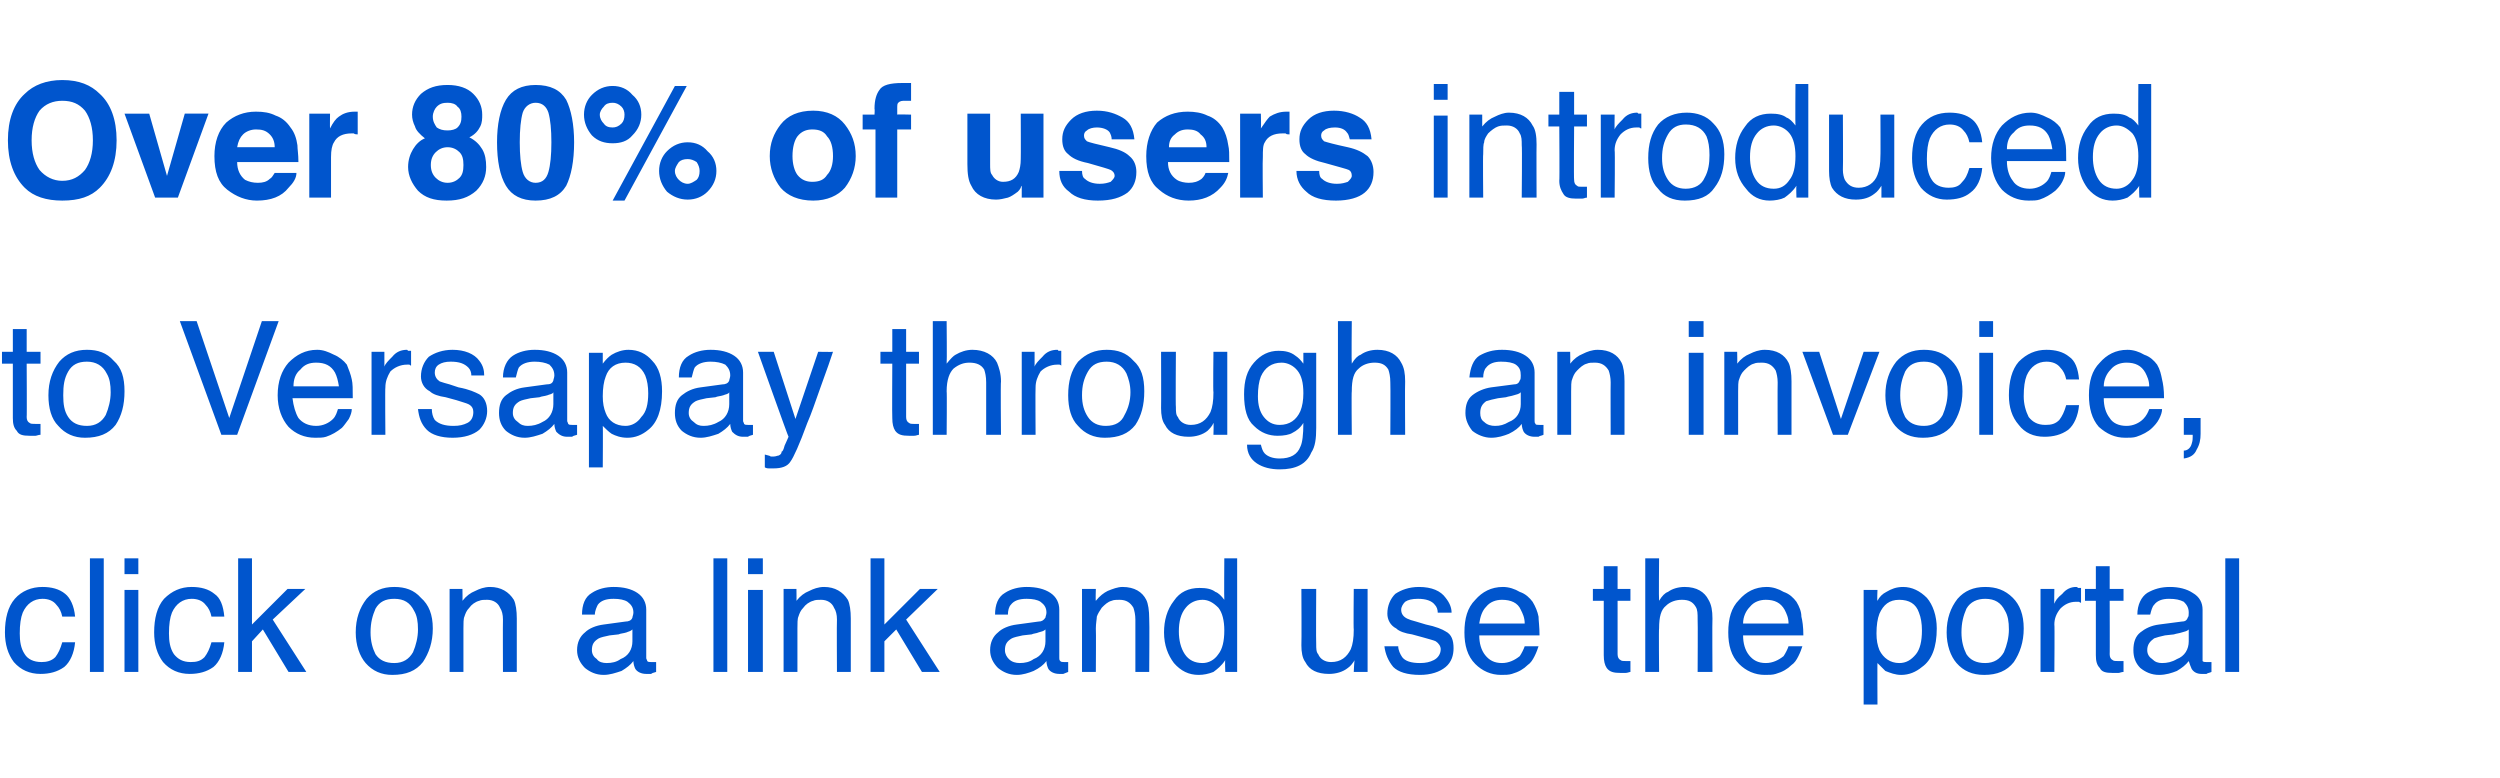
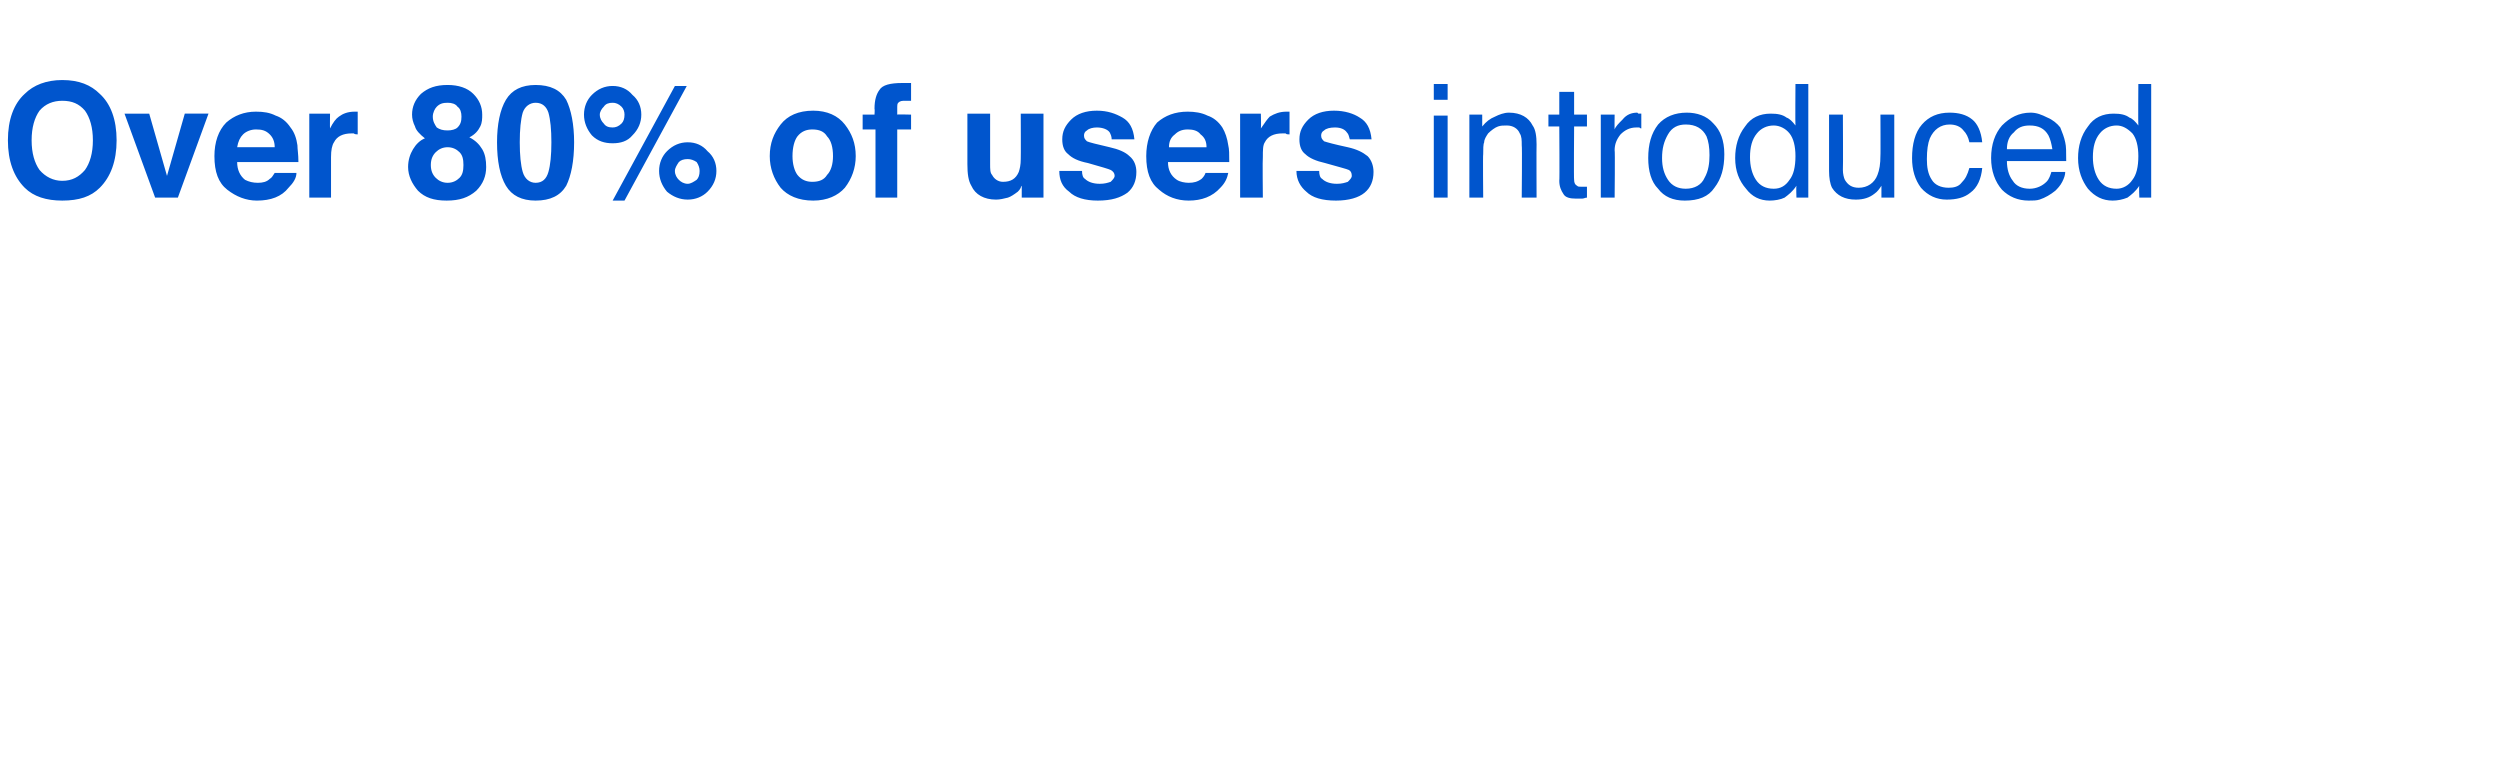
<svg xmlns="http://www.w3.org/2000/svg" version="1.1" width="253px" height="78.7px" viewBox="0 -8 253 78.7" style="top:-8px">
  <desc>text-2</desc>
  <defs />
  <g id="Polygon68323">
-     <path d="m4.3 51.4c.9 0 1.7.2 2.3.7c.5.4.9 1.2 1 2.3H6.3c-.1-.5-.3-.9-.6-1.2c-.3-.4-.8-.6-1.4-.6c-.9 0-1.6.5-2 1.4c-.2.5-.3 1.2-.3 2.1c0 .8.1 1.5.5 2.1c.3.5.9.8 1.7.8c.5 0 1-.1 1.4-.5c.3-.4.5-.8.7-1.5h1.3c-.1 1.1-.5 2-1.1 2.5c-.7.5-1.5.7-2.4.7c-1.1 0-2-.4-2.7-1.2c-.6-.8-.9-1.8-.9-3c0-1.4.3-2.6 1-3.4c.7-.8 1.7-1.2 2.8-1.2zm4.8-2.9h1.4V60H9.1V48.5zm3.5 3.2h1.4v8.3h-1.4v-8.3zm0-3.2h1.4v1.6h-1.4v-1.6zm6.8 2.9c.9 0 1.7.2 2.3.7c.6.4.9 1.2 1 2.3h-1.3c-.1-.5-.3-.9-.6-1.2c-.3-.4-.8-.6-1.4-.6c-.9 0-1.6.5-2 1.4c-.2.5-.3 1.2-.3 2.1c0 .8.1 1.5.5 2.1c.4.5.9.8 1.7.8c.6 0 1-.1 1.4-.5c.3-.4.5-.8.7-1.5h1.3c-.1 1.1-.5 2-1.1 2.5c-.7.5-1.5.7-2.4.7c-1.1 0-2-.4-2.7-1.2c-.6-.8-.9-1.8-.9-3c0-1.4.3-2.6 1-3.4c.8-.8 1.7-1.2 2.8-1.2zm4.7-2.9h1.4v6.7l3.6-3.6h1.8l-3.3 3.1L31 60h-1.8l-2.6-4.3l-1.1 1.2v3.1h-1.4V48.5zm15.8 10.6c.9 0 1.5-.4 1.9-1.1c.3-.7.5-1.5.5-2.3c0-.8-.1-1.4-.4-1.9c-.4-.8-1-1.2-2-1.2c-.9 0-1.5.3-1.9 1c-.3.7-.5 1.4-.5 2.4c0 .9.2 1.6.5 2.2c.4.6 1 .9 1.9.9zm0-7.7c1.1 0 2 .3 2.7 1.1c.8.7 1.2 1.7 1.2 3.1c0 1.4-.4 2.5-1 3.4c-.7.9-1.7 1.3-3.1 1.3c-1.1 0-2-.4-2.7-1.2c-.6-.7-1-1.8-1-3.1c0-1.4.4-2.5 1.1-3.4c.7-.8 1.6-1.2 2.8-1.2zm5.6.2h1.3s.02 1.22 0 1.2c.4-.5.8-.8 1.3-1c.4-.2.9-.4 1.5-.4c1.1 0 1.9.5 2.4 1.3c.2.4.3 1.1.3 1.9v5.4h-1.4s-.02-5.27 0-5.3c0-.5-.1-.9-.3-1.2c-.2-.5-.7-.8-1.3-.8c-.3 0-.6 0-.8.1c-.4.1-.8.4-1 .7c-.3.3-.4.6-.5.9c-.1.2-.1.7-.1 1.2c-.01.02 0 4.4 0 4.4h-1.4v-8.4zm14.4 6.2c0 .4.2.7.5.9c.2.3.6.4 1 .4c.5 0 1-.1 1.4-.4c.8-.3 1.2-1 1.2-1.8v-1.2c-.2.2-.4.2-.6.3c-.3.1-.6.1-.8.2l-.9.1c-.5.1-.9.2-1.1.3c-.5.3-.7.6-.7 1.2zm3.4-2.9c.3 0 .6-.1.7-.4c0-.1.1-.3.1-.5c0-.5-.2-.8-.6-1.1c-.3-.2-.8-.3-1.4-.3c-.8 0-1.3.2-1.6.6c-.1.2-.3.6-.3 1h-1.3c0-1 .3-1.8 1-2.2c.6-.4 1.4-.6 2.2-.6c1 0 1.8.2 2.4.6c.6.4.9 1 .9 1.7v4.9c0 .1.1.2.1.3c.1.1.2.1.4.1h.5v1c-.3.1-.4.1-.5.2h-.5c-.5 0-.9-.2-1.1-.5c-.1-.2-.2-.5-.2-.8c-.3.4-.7.7-1.2 1c-.6.2-1.2.4-1.8.4c-.8 0-1.4-.3-1.9-.7c-.5-.5-.8-1.1-.8-1.8c0-.8.3-1.4.8-1.8c.4-.4 1.1-.7 1.9-.8l2.2-.3zm8.9-6.4h1.4V60h-1.4V48.5zm3.5 3.2h1.5v8.3h-1.5v-8.3zm0-3.2h1.5v1.6h-1.5v-1.6zm3.6 3.1h1.3s.02 1.22 0 1.2c.4-.5.8-.8 1.3-1c.4-.2.9-.4 1.5-.4c1.1 0 1.9.5 2.4 1.3c.2.4.3 1.1.3 1.9v5.4h-1.4s-.03-5.27 0-5.3c0-.5-.1-.9-.3-1.2c-.2-.5-.7-.8-1.3-.8c-.3 0-.6 0-.8.1c-.4.1-.8.4-1 .7c-.3.3-.4.6-.5.9c-.1.2-.1.7-.1 1.2c-.01.02 0 4.4 0 4.4h-1.4v-8.4zm8.8-3.1h1.4v6.7l3.6-3.6h1.8l-3.2 3.1l3.4 5.3h-1.8l-2.6-4.3l-1.2 1.2v3.1h-1.4V48.5zm13.6 9.3c0 .4.2.7.4.9c.3.3.7.4 1.1.4c.5 0 1-.1 1.4-.4c.8-.3 1.2-1 1.2-1.8v-1.2c-.2.2-.4.2-.7.3c-.2.1-.5.1-.7.2l-.9.1c-.5.1-.9.2-1.1.3c-.5.3-.7.6-.7 1.2zm3.4-2.9c.3 0 .5-.1.7-.4c0-.1.1-.3.1-.5c0-.5-.2-.8-.6-1.1c-.3-.2-.8-.3-1.4-.3c-.8 0-1.3.2-1.6.6c-.2.2-.3.6-.3 1h-1.3c0-1 .3-1.8 1-2.2c.6-.4 1.4-.6 2.2-.6c1 0 1.8.2 2.4.6c.6.4.9 1 .9 1.7v4.9c0 .1 0 .2.1.3c.1.1.2.1.4.1h.4v1c-.2.1-.3.1-.5.2h-.4c-.5 0-.9-.2-1.1-.5c-.1-.2-.2-.5-.2-.8c-.3.4-.7.7-1.3 1c-.5.2-1.1.4-1.7.4c-.8 0-1.4-.3-1.9-.7c-.5-.5-.8-1.1-.8-1.8c0-.8.3-1.4.8-1.8c.4-.4 1.1-.7 1.9-.8l2.2-.3zm4.4-3.3h1.4s-.04 1.22 0 1.2c.4-.5.8-.8 1.2-1c.5-.2 1-.4 1.5-.4c1.2 0 2 .5 2.4 1.3c.2.4.3 1.1.3 1.9c.04.03 0 5.4 0 5.4h-1.4v-5.3c0-.5-.1-.9-.2-1.2c-.3-.5-.7-.8-1.4-.8c-.3 0-.6 0-.8.1c-.4.1-.7.4-1 .7c-.2.3-.4.6-.5.9c0 .2-.1.7-.1 1.2c.03.02 0 4.4 0 4.4h-1.4v-8.4zm9.8 4.3c0 .9.2 1.7.6 2.3c.4.6 1 .9 1.8.9c.6 0 1.2-.3 1.6-.9c.4-.5.6-1.3.6-2.4c0-1-.2-1.8-.6-2.3c-.5-.5-1-.8-1.6-.8c-.7 0-1.3.3-1.7.8c-.5.6-.7 1.4-.7 2.4zm2.1-4.4c.7 0 1.2.1 1.6.4c.3.1.6.4.9.8c-.03.01 0-4.2 0-4.2h1.3V60H124s-.05-1.16 0-1.2c-.4.6-.8.9-1.2 1.2c-.5.2-1 .3-1.5.3c-1 0-1.8-.4-2.5-1.2c-.6-.8-1-1.8-1-3.1c0-1.2.3-2.3 1-3.2c.6-.9 1.5-1.3 2.6-1.3zm11.8.1s-.03 5.59 0 5.6c0 .4 0 .8.2 1c.2.5.7.8 1.3.8c1 0 1.6-.5 2-1.3c.2-.5.3-1.1.3-2c-.04.04 0-4.1 0-4.1h1.4v8.4H137s.05-1.23.1-1.2c-.2.3-.4.6-.7.8c-.5.4-1.2.6-1.9.6c-1.2 0-2-.4-2.4-1.2c-.3-.4-.4-1-.4-1.7c.03.02 0-5.7 0-5.7h1.5zm8.3 5.8c0 .4.2.8.4 1.1c.3.4.9.6 1.8.6c.6 0 1-.1 1.4-.3c.4-.2.7-.6.7-1.1c0-.3-.2-.6-.5-.8c-.2-.1-.6-.2-1.3-.4l-1.1-.3c-.7-.1-1.3-.3-1.6-.6c-.6-.3-.9-.9-.9-1.5c0-.8.3-1.5.8-2c.6-.4 1.4-.7 2.4-.7c1.3 0 2.2.4 2.7 1.1c.4.5.6 1 .6 1.5h-1.4c0-.3-.1-.6-.3-.8c-.3-.4-.9-.6-1.7-.6c-.6 0-1 .1-1.3.3c-.2.2-.4.5-.4.8c0 .4.2.7.6.9c.2.1.5.2.9.3l1 .3c1 .2 1.7.5 2 .7c.6.3.8.9.8 1.7c0 .7-.2 1.4-.8 1.9c-.6.5-1.5.8-2.6.8c-1.3 0-2.2-.3-2.7-.8c-.5-.6-.8-1.3-.9-2.1h1.4zm10.6-6c.6 0 1.2.2 1.7.5c.6.2 1 .6 1.3 1c.3.5.5 1 .6 1.5c0 .4.1 1 .1 1.9h-6.1c0 .8.2 1.5.6 2c.4.5.9.8 1.7.8c.7 0 1.3-.3 1.8-.7c.2-.3.4-.7.5-1h1.4c-.1.3-.2.6-.4 1c-.2.4-.4.7-.7.9c-.4.4-.9.7-1.6.9c-.3.1-.7.1-1.1.1c-1 0-1.9-.4-2.6-1.1c-.8-.8-1.1-1.9-1.1-3.2c0-1.4.3-2.5 1.1-3.3c.7-.8 1.6-1.3 2.8-1.3zm2.2 3.7c0-.6-.2-1-.4-1.4c-.3-.7-1-1-1.9-1c-.6 0-1.2.2-1.6.7c-.4.4-.6 1-.7 1.7h4.6zm8-5.8h1.4v2.3h1.3v1.2h-1.3v5.4c0 .3.1.5.3.6c.1.1.3.1.6.1h.4v1.1c-.1 0-.3.1-.5.1h-.5c-.7 0-1.1-.1-1.4-.5c-.2-.3-.3-.7-.3-1.3v-5.5h-1.1v-1.2h1.1v-2.3zm4.2-.8h1.4s-.04 4.27 0 4.3c.3-.5.6-.8.9-.9c.4-.3 1-.5 1.7-.5c1.2 0 2 .5 2.4 1.3c.3.5.4 1.1.4 1.9c-.03.03 0 5.4 0 5.4h-1.5s.03-5.27 0-5.3c0-.6 0-1-.2-1.3c-.3-.5-.7-.7-1.4-.7c-.6 0-1.2.2-1.6.6c-.5.4-.7 1.1-.7 2.3c-.04-.04 0 4.4 0 4.4h-1.4V48.5zm12.3 2.9c.6 0 1.2.2 1.7.5c.6.2 1 .6 1.3 1c.3.5.5 1 .5 1.5c.1.4.2 1 .2 1.9h-6.1c0 .8.2 1.5.6 2c.4.5.9.8 1.7.8c.7 0 1.3-.3 1.8-.7c.2-.3.4-.7.5-1h1.4c-.1.3-.2.6-.4 1c-.2.4-.4.7-.7.9c-.4.4-.9.7-1.6.9c-.3.1-.7.1-1.1.1c-1 0-1.9-.4-2.6-1.1c-.8-.8-1.1-1.9-1.1-3.2c0-1.4.3-2.5 1.1-3.3c.7-.8 1.6-1.3 2.8-1.3zm2.2 3.7c0-.6-.2-1-.4-1.4c-.4-.7-1-1-1.9-1c-.6 0-1.2.2-1.6.7c-.4.4-.7 1-.7 1.7h4.6zm11.2 4c.7 0 1.2-.3 1.7-.9c.4-.5.6-1.3.6-2.4c0-.7-.1-1.3-.3-1.8c-.3-.9-1-1.3-2-1.3c-1 0-1.6.5-2 1.4c-.2.5-.3 1.2-.3 2c0 .7.1 1.2.3 1.7c.4.8 1.1 1.3 2 1.3zm-3.6-7.4h1.4s-.05 1.08 0 1.1c.2-.4.5-.7.9-.9c.5-.3 1-.5 1.7-.5c.9 0 1.7.4 2.4 1.1c.6.7 1 1.8 1 3.1c0 1.9-.5 3.2-1.5 3.9c-.6.5-1.3.8-2.1.8c-.6 0-1.1-.2-1.6-.4l-.8-.8c-.02-.04 0 4.2 0 4.2h-1.4V51.7zm12.3 7.4c.9 0 1.5-.4 1.9-1.1c.3-.7.5-1.5.5-2.3c0-.8-.1-1.4-.4-1.9c-.4-.8-1-1.2-2-1.2c-.8 0-1.5.3-1.9 1c-.3.7-.5 1.4-.5 2.4c0 .9.2 1.6.5 2.2c.4.6 1 .9 1.9.9zm0-7.7c1.1 0 2 .3 2.8 1.1c.7.7 1.1 1.7 1.1 3.1c0 1.4-.4 2.5-1 3.4c-.7.9-1.7 1.3-3 1.3c-1.2 0-2.1-.4-2.8-1.2c-.6-.7-1-1.8-1-3.1c0-1.4.4-2.5 1.1-3.4c.7-.8 1.6-1.2 2.8-1.2zm5.6.2h1.4s-.03 1.48 0 1.5c.1-.3.3-.6.8-1c.4-.5.9-.7 1.4-.7c.1 0 .1 0 .2.1h.3v1.5c-.1 0-.2-.1-.2-.1h-.3c-.7 0-1.2.3-1.6.7c-.4.5-.6 1-.6 1.6c.04-.01 0 4.8 0 4.8h-1.4v-8.4zm5.6-2.3h1.4v2.3h1.4v1.2h-1.4s.02 5.44 0 5.4c0 .3.1.5.3.6c.1.1.3.1.6.1h.5v1.1c-.2 0-.4.1-.5.1h-.6c-.7 0-1.1-.1-1.3-.5c-.3-.3-.4-.7-.4-1.3v-5.5H211v-1.2h1.1v-2.3zm5.2 8.5c0 .4.2.7.5.9c.3.3.6.4 1 .4c.5 0 1-.1 1.5-.4c.8-.3 1.2-1 1.2-1.8v-1.2c-.2.2-.4.2-.7.3c-.3.1-.5.1-.8.2l-.9.1c-.5.1-.8.2-1.1.3c-.4.3-.7.6-.7 1.2zm3.5-2.9c.3 0 .5-.1.6-.4c.1-.1.1-.3.1-.5c0-.5-.2-.8-.5-1.1c-.4-.2-.8-.3-1.5-.3c-.7 0-1.2.2-1.5.6c-.2.2-.3.6-.4 1h-1.3c0-1 .4-1.8 1-2.2c.7-.4 1.4-.6 2.3-.6c.9 0 1.7.2 2.3.6c.7.4 1 1 1 1.7v5.2c.1.1.2.1.4.1h.5v1c-.2.1-.4.1-.5.2h-.5c-.5 0-.8-.2-1-.5c-.1-.2-.2-.5-.3-.8c-.3.4-.7.7-1.2 1c-.5.2-1.1.4-1.8.4c-.8 0-1.4-.3-1.9-.7c-.5-.5-.7-1.1-.7-1.8c0-.8.2-1.4.7-1.8c.5-.4 1.1-.7 1.9-.8l2.3-.3zm4.4-6.4h1.4V60h-1.4V48.5z" stroke="none" fill="#0055cd" />
-   </g>
+     </g>
  <g id="Polygon68322">
-     <path d="m1.3 25.3h1.4v2.3h1.4v1.2H2.7s.03 5.44 0 5.4c0 .3.1.5.3.6c.1.1.3.1.6.1h.5v1.1c-.2 0-.4.1-.5.1h-.6c-.7 0-1.1-.1-1.3-.5c-.3-.3-.4-.7-.4-1.3v-5.5H.2v-1.2h1.1v-2.3zm7.5 9.8c.9 0 1.5-.4 1.9-1.1c.3-.7.5-1.5.5-2.3c0-.8-.1-1.4-.4-1.9c-.4-.8-1.1-1.2-2-1.2c-.9 0-1.5.3-1.9 1c-.4.7-.5 1.4-.5 2.4c0 .9.1 1.6.5 2.2c.4.6 1 .9 1.9.9zm0-7.7c1.1 0 2 .3 2.7 1.1c.8.7 1.1 1.7 1.1 3.1c0 1.4-.3 2.5-.9 3.4c-.7.9-1.7 1.3-3.1 1.3c-1.1 0-2-.4-2.7-1.2c-.7-.7-1-1.8-1-3.1c0-1.4.4-2.5 1.1-3.4c.7-.8 1.6-1.2 2.8-1.2zm11.1-2.9l3.3 9.8l3.3-9.8h1.7L24 36h-1.6l-4.2-11.5h1.7zm12.2 2.9c.6 0 1.1.2 1.7.5c.5.2 1 .6 1.3 1c.2.5.4 1 .5 1.5c.1.4.1 1 .1 1.9h-6.1c.1.8.3 1.5.6 2c.4.5 1 .8 1.8.8c.7 0 1.3-.3 1.7-.7c.3-.3.4-.7.5-1h1.4c0 .3-.1.6-.3 1c-.3.4-.5.7-.7.9c-.5.4-1 .7-1.6.9c-.3.1-.7.1-1.1.1c-1.1 0-2-.4-2.7-1.1c-.7-.8-1.1-1.9-1.1-3.2c0-1.4.4-2.5 1.1-3.3c.8-.8 1.7-1.3 2.9-1.3zm2.2 3.7c-.1-.6-.2-1-.4-1.4c-.4-.7-1-1-1.9-1c-.7 0-1.2.2-1.6.7c-.5.4-.7 1-.7 1.7h4.6zm3.3-3.5h1.3v1.5c.1-.3.4-.6.8-1c.4-.5.9-.7 1.5-.7l.1.1h.3v1.5c-.1 0-.1-.1-.2-.1h-.2c-.7 0-1.3.3-1.7.7c-.3.5-.5 1-.5 1.6c-.04-.01 0 4.8 0 4.8h-1.4v-8.4zm6.1 5.8c0 .4.1.8.3 1.1c.4.4 1 .6 1.9.6c.6 0 1-.1 1.4-.3c.4-.2.6-.6.6-1.1c0-.3-.1-.6-.5-.8c-.2-.1-.6-.2-1.2-.4l-1.1-.3c-.7-.1-1.3-.3-1.6-.6c-.6-.3-.9-.9-.9-1.5c0-.8.3-1.5.8-2c.6-.4 1.4-.7 2.4-.7c1.2 0 2.2.4 2.7 1.1c.4.5.5 1 .5 1.5h-1.3c0-.3-.1-.6-.3-.8c-.4-.4-.9-.6-1.8-.6c-.5 0-.9.1-1.2.3c-.3.2-.4.5-.4.8c0 .4.2.7.5.9c.3.1.6.2 1 .3l.9.3c1.1.2 1.7.5 2.1.7c.5.3.8.9.8 1.7c0 .7-.3 1.4-.8 1.9c-.6.5-1.5.8-2.7.8c-1.2 0-2.1-.3-2.6-.8c-.6-.6-.8-1.3-.9-2.1h1.4zm8.2.4c0 .4.2.7.5.9c.3.3.6.4 1 .4c.5 0 1-.1 1.5-.4c.7-.3 1.1-1 1.1-1.8v-1.2c-.1.2-.4.2-.6.3c-.3.1-.6.1-.8.2l-.9.1c-.5.1-.9.2-1.1.3c-.5.3-.7.6-.7 1.2zm3.4-2.9c.4 0 .6-.1.7-.4c0-.1.1-.3.1-.5c0-.5-.2-.8-.5-1.1c-.4-.2-.9-.3-1.5-.3c-.7 0-1.3.2-1.6.6c-.1.2-.2.6-.3 1h-1.3c0-1 .4-1.8 1-2.2c.6-.4 1.4-.6 2.2-.6c1 0 1.8.2 2.4.6c.6.4.9 1 .9 1.7v4.9c0 .1.1.2.1.3c.1.1.2.1.4.1h.5v1c-.3.1-.4.1-.5.2h-.5c-.5 0-.8-.2-1.1-.5c-.1-.2-.2-.5-.2-.8c-.3.4-.7.7-1.2 1c-.6.2-1.2.4-1.8.4c-.8 0-1.4-.3-1.9-.7c-.5-.5-.7-1.1-.7-1.8c0-.8.2-1.4.7-1.8c.5-.4 1.1-.7 1.9-.8l2.2-.3zm8 4.2c.6 0 1.2-.3 1.6-.9c.5-.5.7-1.3.7-2.4c0-.7-.1-1.3-.3-1.8c-.4-.9-1.1-1.3-2-1.3c-1 0-1.7.5-2 1.4c-.2.5-.3 1.2-.3 2c0 .7.1 1.2.3 1.7c.3.8 1 1.3 2 1.3zm-3.7-7.4h1.4v1.1c.3-.4.6-.7.9-.9c.5-.3 1.1-.5 1.7-.5c1 0 1.8.4 2.4 1.1c.7.7 1 1.8 1 3.1c0 1.9-.5 3.2-1.4 3.9c-.6.5-1.3.8-2.1.8c-.7 0-1.2-.2-1.6-.4c-.3-.2-.6-.5-.9-.8c.03-.04 0 4.2 0 4.2h-1.4V27.7zm10.1 6.1c0 .4.2.7.5.9c.3.3.6.4 1 .4c.5 0 1-.1 1.5-.4c.7-.3 1.1-1 1.1-1.8v-1.2c-.1.2-.4.2-.6.3c-.3.1-.6.1-.8.2l-.9.1c-.5.1-.9.2-1.1.3c-.5.3-.7.6-.7 1.2zm3.4-2.9c.3 0 .6-.1.7-.4c0-.1.1-.3.1-.5c0-.5-.2-.8-.5-1.1c-.4-.2-.9-.3-1.5-.3c-.7 0-1.3.2-1.6.6c-.1.2-.2.6-.3 1h-1.3c0-1 .3-1.8 1-2.2c.6-.4 1.4-.6 2.2-.6c1 0 1.8.2 2.4.6c.6.4.9 1 .9 1.7v4.9c0 .1.1.2.1.3c.1.1.2.1.4.1h.5v1c-.3.1-.4.1-.5.2h-.5c-.5 0-.8-.2-1.1-.5c-.1-.2-.2-.5-.2-.8c-.3.4-.7.7-1.2 1c-.6.2-1.2.4-1.8.4c-.8 0-1.4-.3-1.9-.7c-.5-.5-.7-1.1-.7-1.8c0-.8.2-1.4.7-1.8c.5-.4 1.1-.7 1.9-.8l2.2-.3zm9.7-3.3s1.52.03 1.5 0c-.2.6-.6 1.8-1.3 3.7c-.5 1.4-.9 2.6-1.3 3.5c-.8 2.2-1.4 3.5-1.7 3.9c-.3.5-.9.7-1.7.7h-.5c-.1 0-.2 0-.4-.1V38c.3.1.5.1.6.2h.3c.2 0 .4-.1.5-.1c.2-.1.3-.2.3-.4c.1 0 .2-.2.3-.6c.2-.4.3-.7.4-.9c-.03.05-3.1-8.6-3.1-8.6h1.6l2.2 6.8l2.3-6.8zm7.5-2.3h1.4v2.3h1.3v1.2h-1.3v5.4c0 .3.1.5.3.6c.1.1.3.1.5.1h.5v1.1c-.1 0-.3.1-.5.1h-.5c-.7 0-1.1-.1-1.4-.5c-.2-.3-.3-.7-.3-1.3c-.03.02 0-5.5 0-5.5h-1.2v-1.2h1.2v-2.3zm4.1-.8h1.4s.04 4.27 0 4.3c.4-.5.7-.8.9-.9c.5-.3 1.1-.5 1.7-.5c1.2 0 2.1.5 2.5 1.3c.2.5.4 1.1.4 1.9c-.05.03 0 5.4 0 5.4h-1.5v-5.3c0-.6-.1-1-.2-1.3c-.3-.5-.8-.7-1.5-.7c-.6 0-1.1.2-1.6.6c-.4.4-.7 1.1-.7 2.3c.04-.04 0 4.4 0 4.4h-1.4V24.5zm9 3.1h1.3v1.5c.1-.3.4-.6.8-1c.4-.5.9-.7 1.5-.7c0 0 .1 0 .1.1h.3v1.5s-.1-.1-.2-.1h-.2c-.7 0-1.3.3-1.7.7c-.3.5-.5 1-.5 1.6c-.03-.01 0 4.8 0 4.8h-1.4v-8.4zm8.5 7.5c1 0 1.6-.4 1.9-1.1c.4-.7.6-1.5.6-2.3c0-.8-.2-1.4-.4-1.9c-.4-.8-1.1-1.2-2-1.2c-.9 0-1.5.3-1.9 1c-.4.7-.6 1.4-.6 2.4c0 .9.2 1.6.6 2.2c.4.6 1 .9 1.8.9zm.1-7.7c1.1 0 2 .3 2.7 1.1c.8.7 1.1 1.7 1.1 3.1c0 1.4-.3 2.5-.9 3.4c-.7.9-1.7 1.3-3.1 1.3c-1.1 0-2-.4-2.7-1.2c-.7-.7-1-1.8-1-3.1c0-1.4.3-2.5 1-3.4c.8-.8 1.7-1.2 2.9-1.2zm7 .2s-.04 5.59 0 5.6c0 .4 0 .8.2 1c.2.5.7.8 1.3.8c1 0 1.6-.5 2-1.3c.2-.5.3-1.1.3-2c-.05.04 0-4.1 0-4.1h1.4v8.4h-1.4s.04-1.23 0-1.2c-.1.3-.4.6-.6.8c-.5.4-1.2.6-1.9.6c-1.2 0-2-.4-2.4-1.2c-.3-.4-.4-1-.4-1.7c.02.02 0-5.7 0-5.7h1.5zm10.4-.1c.6 0 1.2.1 1.7.5c.3.2.5.4.8.8c.01-.03 0-1.1 0-1.1h1.3v7.6c0 1.1-.1 1.9-.5 2.5c-.5 1.2-1.6 1.7-3.2 1.7c-.9 0-1.7-.2-2.3-.6c-.6-.4-1-1-1-1.9h1.4c.1.4.2.7.4.9c.3.3.8.5 1.5.5c1.1 0 1.8-.4 2.1-1.2c.2-.4.3-1.2.3-2.4c-.3.5-.7.8-1.1 1c-.3.2-.9.3-1.5.3c-.9 0-1.7-.3-2.4-1c-.7-.6-1-1.7-1-3.2c0-1.4.3-2.4 1-3.2c.7-.8 1.5-1.2 2.5-1.2zm2.5 4.3c0-1.1-.2-1.8-.6-2.3c-.4-.5-1-.8-1.6-.8c-1 0-1.7.5-2.1 1.4c-.2.5-.3 1.2-.3 2c0 .9.2 1.6.6 2.1c.4.5.9.8 1.6.8c1 0 1.7-.5 2.1-1.4c.2-.5.3-1.1.3-1.8zm3.5-7.3h1.4s-.04 4.27 0 4.3c.3-.5.6-.8.9-.9c.4-.3 1-.5 1.7-.5c1.2 0 2 .5 2.4 1.3c.3.5.4 1.1.4 1.9c-.03.03 0 5.4 0 5.4h-1.5s.03-5.27 0-5.3c0-.6-.1-1-.2-1.3c-.3-.5-.7-.7-1.4-.7c-.6 0-1.2.2-1.6.6c-.5.4-.7 1.1-.7 2.3c-.04-.04 0 4.4 0 4.4h-1.4V24.5zm14.4 9.3c0 .4.1.7.4.9c.3.3.7.4 1.1.4c.5 0 .9-.1 1.4-.4c.8-.3 1.2-1 1.2-1.8v-1.2c-.2.2-.4.2-.7.3c-.3.1-.5.1-.8.2l-.8.1c-.5.1-.9.2-1.2.3c-.4.3-.6.6-.6 1.2zm3.4-2.9c.3 0 .5-.1.6-.4c.1-.1.1-.3.1-.5c0-.5-.1-.8-.5-1.1c-.3-.2-.8-.3-1.5-.3c-.7 0-1.2.2-1.5.6c-.2.2-.3.6-.3 1h-1.4c.1-1 .4-1.8 1-2.2c.7-.4 1.4-.6 2.3-.6c1 0 1.8.2 2.4.6c.6.4.9 1 .9 1.7v4.9c0 .1 0 .2.1.3c0 .1.2.1.4.1h.4v1c-.2.1-.4.1-.5.2h-.4c-.5 0-.9-.2-1.1-.5c-.1-.2-.2-.5-.2-.8c-.3.4-.7.7-1.3 1c-.5.2-1.1.4-1.8.4c-.7 0-1.4-.3-1.9-.7c-.4-.5-.7-1.1-.7-1.8c0-.8.2-1.4.7-1.8c.5-.4 1.2-.7 1.9-.8l2.3-.3zm4.4-3.3h1.3s.03 1.22 0 1.2c.4-.5.8-.8 1.3-1c.4-.2.9-.4 1.5-.4c1.2 0 2 .5 2.4 1.3c.2.4.3 1.1.3 1.9v5.4H163s-.02-5.27 0-5.3c0-.5-.1-.9-.2-1.2c-.3-.5-.7-.8-1.4-.8c-.3 0-.6 0-.8.1c-.4.1-.7.4-1 .7c-.3.3-.4.6-.5.9c-.1.2-.1.7-.1 1.2v4.4h-1.4v-8.4zm13.3.1h1.5v8.3h-1.5v-8.3zm0-3.2h1.5v1.6h-1.5v-1.6zm3.6 3.1h1.3s.03 1.22 0 1.2c.4-.5.8-.8 1.3-1c.4-.2.9-.4 1.5-.4c1.2 0 2 .5 2.4 1.3c.2.4.3 1.1.3 1.9v5.4h-1.4s-.02-5.27 0-5.3c0-.5-.1-.9-.2-1.2c-.3-.5-.7-.8-1.4-.8c-.3 0-.6 0-.8.1c-.4.1-.7.4-1 .7c-.3.3-.4.6-.5.9c-.1.2-.1.7-.1 1.2v4.4h-1.4v-8.4zm9.6 0l2.2 6.8l2.3-6.8h1.6L187 36h-1.5l-3.1-8.4h1.7zm10.6 7.5c.9 0 1.5-.4 1.9-1.1c.3-.7.5-1.5.5-2.3c0-.8-.1-1.4-.4-1.9c-.4-.8-1-1.2-2-1.2c-.9 0-1.5.3-1.9 1c-.3.7-.5 1.4-.5 2.4c0 .9.2 1.6.5 2.2c.4.6 1 .9 1.9.9zm0-7.7c1.1 0 2 .3 2.8 1.1c.7.7 1.1 1.7 1.1 3.1c0 1.4-.4 2.5-1 3.4c-.7.9-1.7 1.3-3 1.3c-1.2 0-2.1-.4-2.8-1.2c-.6-.7-1-1.8-1-3.1c0-1.4.4-2.5 1.1-3.4c.7-.8 1.6-1.2 2.8-1.2zm5.6.3h1.4v8.3h-1.4v-8.3zm0-3.2h1.4v1.6h-1.4v-1.6zm6.8 2.9c.9 0 1.7.2 2.3.7c.6.4.9 1.2 1 2.3h-1.3c-.1-.5-.3-.9-.6-1.2c-.3-.4-.8-.6-1.4-.6c-.9 0-1.6.5-2 1.4c-.2.5-.3 1.2-.3 2.1c0 .8.2 1.5.5 2.1c.4.5.9.8 1.7.8c.6 0 1-.1 1.4-.5c.3-.4.5-.8.7-1.5h1.3c-.1 1.1-.5 2-1.1 2.5c-.7.5-1.5.7-2.4.7c-1.1 0-2-.4-2.6-1.2c-.7-.8-1-1.8-1-3c0-1.4.3-2.6 1-3.4c.8-.8 1.7-1.2 2.8-1.2zm8.2 0c.6 0 1.2.2 1.7.5c.6.2 1 .6 1.3 1c.3.5.4 1 .5 1.5c.1.4.2 1 .2 1.9h-6.1c0 .8.2 1.5.6 2c.3.5.9.8 1.7.8c.7 0 1.3-.3 1.7-.7c.3-.3.5-.7.6-1h1.3c0 .3-.1.6-.3 1c-.2.4-.5.7-.7.9c-.4.4-1 .7-1.6.9c-.3.1-.7.1-1.1.1c-1.1 0-1.9-.4-2.7-1.1c-.7-.8-1-1.9-1-3.2c0-1.4.3-2.5 1.1-3.3c.7-.8 1.6-1.3 2.8-1.3zm2.2 3.7c0-.6-.2-1-.4-1.4c-.4-.7-1-1-1.9-1c-.6 0-1.2.2-1.6.7c-.4.4-.7 1-.7 1.7h4.6zm3.5 6.5c.4 0 .7-.3.8-.7c.1-.3.1-.5.1-.7v-.2h-.9v-1.7h1.7v1.6c0 .6-.1 1.1-.4 1.6c-.2.5-.6.8-1.3.9v-.8z" stroke="none" fill="#0055cd" />
-   </g>
+     </g>
  <g id="Polygon68321">
    <path d="m6.3 10.3c1 0 1.7-.4 2.3-1.1c.5-.7.8-1.7.8-3c0-1.3-.3-2.3-.8-3c-.6-.7-1.3-1-2.3-1c-.9 0-1.7.3-2.3 1c-.5.7-.8 1.7-.8 3c0 1.3.3 2.3.8 3c.6.7 1.4 1.1 2.3 1.1zm5.5-4.1c0 2.1-.6 3.7-1.7 4.8c-.9.9-2.1 1.3-3.8 1.3c-1.6 0-2.9-.4-3.8-1.3C1.4 9.9.8 8.3.8 6.2c0-2.1.6-3.7 1.7-4.7C3.4.6 4.7.1 6.3.1c1.7 0 2.9.5 3.8 1.4c1.1 1 1.7 2.6 1.7 4.7zm6.9-2.7h2.4L18 12h-2.3l-3.1-8.5h2.5l1.8 6.3l1.8-6.3zm7.2 1.6c-.5 0-1 .2-1.3.5c-.3.3-.5.7-.6 1.3h3.8c0-.6-.2-1-.5-1.3c-.4-.4-.8-.5-1.4-.5zm0-1.8c.8 0 1.4.1 2 .4c.6.2 1.1.6 1.5 1.2c.4.5.6 1.1.7 1.8c0 .4.1.9.1 1.7H24c0 .8.3 1.4.8 1.8c.4.2.8.3 1.3.3c.5 0 .9-.1 1.2-.4c.2-.1.3-.3.5-.6h2.2c0 .5-.3 1-.8 1.5c-.7.9-1.8 1.3-3.2 1.3c-1.1 0-2.1-.4-3-1.1c-.9-.7-1.3-1.8-1.3-3.4c0-1.4.4-2.6 1.2-3.4c.8-.7 1.8-1.1 3-1.1zm10 0h.3v2.3c-.1 0-.3 0-.4-.1h-.2c-.9 0-1.5.3-1.8.9c-.2.3-.3.8-.3 1.5v4.1h-2.2V3.5h2.1s-.02 1.47 0 1.5c.3-.6.6-1 .9-1.2c.4-.3.9-.5 1.6-.5zm7.7 5.4c0 .6.2 1 .5 1.3c.3.3.7.5 1.2.5c.5 0 .9-.2 1.2-.5c.3-.3.4-.7.4-1.3c0-.6-.1-1-.4-1.3c-.3-.3-.7-.5-1.2-.5c-.5 0-.9.2-1.2.5c-.3.3-.5.7-.5 1.3zm-2.3.2c0-.7.2-1.3.5-1.8c.3-.5.7-.9 1.2-1.1c-.5-.4-.9-.8-1-1.2c-.2-.4-.3-.8-.3-1.2c0-.8.3-1.5.9-2.1c.7-.6 1.5-.9 2.7-.9c1.1 0 2 .3 2.6.9c.6.6.9 1.3.9 2.1c0 .4 0 .8-.2 1.2c-.2.4-.5.8-1.1 1.1c.6.3 1 .7 1.3 1.2c.3.5.4 1.1.4 1.8c0 .9-.3 1.7-1 2.4c-.8.7-1.7 1-3 1c-1.3 0-2.2-.3-2.9-1c-.6-.7-1-1.5-1-2.4zm2.5-5.1c0 .5.2.8.4 1.1c.3.2.6.3 1.1.3c.4 0 .8-.1 1-.3c.3-.3.4-.6.4-1.1c0-.4-.1-.8-.4-1c-.2-.3-.6-.4-1-.4c-.5 0-.8.1-1.1.4c-.2.2-.4.6-.4 1zm8.8 2.6c0 1.3.1 2.3.3 3c.2.7.7 1.1 1.3 1.1c.7 0 1.1-.4 1.3-1.1c.2-.7.3-1.7.3-3c0-1.3-.1-2.3-.3-3c-.2-.6-.6-1-1.3-1c-.6 0-1.1.4-1.3 1c-.2.7-.3 1.7-.3 3zM54.2.6c1.5 0 2.5.5 3.1 1.5c.5 1 .8 2.5.8 4.3c0 1.9-.3 3.4-.8 4.4c-.6 1-1.6 1.5-3.1 1.5c-1.4 0-2.4-.5-3-1.5c-.6-1-.9-2.5-.9-4.4c0-1.8.3-3.3.9-4.3c.6-1 1.6-1.5 3-1.5zM62 4.9c.3 0 .6-.1.9-.4c.2-.2.3-.5.3-.9c0-.3-.1-.6-.3-.8c-.3-.3-.6-.4-.9-.4c-.4 0-.7.1-.9.4c-.2.2-.4.5-.4.8c0 .4.2.7.4.9c.2.3.5.4.9.4zm2.9-1.3c0 .8-.3 1.5-.9 2.1c-.5.6-1.2.8-2 .8c-.8 0-1.5-.2-2.1-.8c-.5-.6-.8-1.3-.8-2.1c0-.8.3-1.5.8-2c.6-.6 1.3-.9 2.1-.9c.8 0 1.5.3 2 .9c.6.5.9 1.2.9 2zm5.9 5.7c0-.3-.1-.6-.3-.9c-.3-.2-.6-.3-.9-.3c-.4 0-.7.1-.9.3c-.2.3-.4.6-.4.9c0 .4.2.7.4.9c.2.2.5.4.9.4c.3 0 .6-.2.9-.4c.2-.2.3-.5.3-.9zm1.7 0c0 .8-.3 1.5-.9 2.1c-.5.5-1.2.8-2 .8c-.8 0-1.5-.3-2.1-.8c-.5-.6-.8-1.3-.8-2.1c0-.8.3-1.5.8-2c.6-.6 1.3-.9 2.1-.9c.8 0 1.5.3 2 .9c.6.5.9 1.2.9 2zM68.3.7h1.2l-6.3 11.6H62L68.3.7zm13.9 9.7c.7 0 1.2-.2 1.5-.7c.4-.4.6-1.1.6-1.9c0-.9-.2-1.6-.6-2c-.3-.5-.8-.7-1.5-.7c-.6 0-1.1.2-1.5.7c-.3.4-.5 1.1-.5 2c0 .8.2 1.5.5 1.9c.4.5.9.7 1.5.7zm4.4-2.6c0 1.2-.4 2.3-1.1 3.2c-.7.8-1.8 1.3-3.2 1.3c-1.5 0-2.6-.5-3.3-1.3c-.7-.9-1.1-2-1.1-3.2c0-1.3.4-2.3 1.1-3.2c.7-.9 1.8-1.4 3.3-1.4c1.4 0 2.5.5 3.2 1.4c.7.9 1.1 1.9 1.1 3.2zM91.3.4h.9v1.8h-.6c-.3 0-.5 0-.7.2c-.1.1-.1.3-.1.4v.8c-.02-.04 1.4 0 1.4 0v1.5h-1.4v6.9h-2.2V5.1h-1.3V3.6h1.2s.04-.58 0-.6c0-.9.2-1.5.5-1.9c.3-.5 1.1-.7 2.3-.7zm8.9 3.1v5.1c0 .5 0 .9.2 1.1c.2.4.6.7 1.1.7c.8 0 1.3-.3 1.6-1c.1-.3.2-.7.2-1.3c.02.02 0-4.6 0-4.6h2.3v8.5h-2.2v-1.2s-.1.1-.1.2c-.1.2-.2.3-.3.4c-.4.3-.7.5-1 .6c-.4.1-.8.2-1.2.2c-1.2 0-2.1-.5-2.5-1.4c-.3-.5-.4-1.2-.4-2.2V3.5h2.3zm9.3 5.8c0 .4.1.7.3.8c.3.3.8.5 1.5.5c.5 0 .8-.1 1.1-.2c.2-.2.4-.4.4-.6c0-.3-.2-.5-.4-.6c-.2-.1-.9-.3-2.3-.7c-1-.2-1.6-.5-2-.9c-.4-.3-.6-.8-.6-1.5c0-.8.3-1.4.9-2c.6-.6 1.5-.9 2.6-.9c1.1 0 1.9.3 2.6.7c.7.4 1.1 1.1 1.2 2.2h-2.3c0-.3-.1-.5-.2-.7c-.2-.3-.7-.5-1.3-.5c-.4 0-.8.1-1 .3c-.2.1-.3.3-.3.5c0 .3.1.4.3.6c.2.1 1 .3 2.3.6c.9.2 1.6.5 2 .9c.5.4.7 1 .7 1.6c0 .9-.3 1.6-.9 2.1c-.7.5-1.6.8-3 .8c-1.3 0-2.3-.3-2.9-.9c-.7-.5-1-1.2-1-2.1h2.3zm10.7-4.2c-.6 0-1 .2-1.3.5c-.4.3-.6.7-.6 1.3h3.8c0-.6-.2-1-.6-1.3c-.3-.4-.8-.5-1.3-.5zm0-1.8c.7 0 1.4.1 2 .4c.6.2 1.1.6 1.5 1.2c.3.5.5 1.1.6 1.8c.1.4.1.9.1 1.7h-6.2c0 .8.3 1.4.9 1.8c.3.2.8.3 1.2.3c.5 0 .9-.1 1.3-.4c.1-.1.3-.3.4-.6h2.3c-.1.5-.3 1-.8 1.5c-.8.9-1.9 1.3-3.2 1.3c-1.2 0-2.2-.4-3-1.1c-.9-.7-1.3-1.8-1.3-3.4c0-1.4.4-2.6 1.1-3.4c.8-.7 1.8-1.1 3.1-1.1zm10 0h.3v2.3c-.2 0-.3 0-.4-.1h-.3c-.9 0-1.5.3-1.8.9c-.2.3-.2.8-.2 1.5c-.04.03 0 4.1 0 4.1h-2.3V3.5h2.1s.04 1.47 0 1.5c.4-.6.7-1 .9-1.2c.5-.3 1-.5 1.7-.5zm3.3 6c0 .4.1.7.3.8c.3.3.8.5 1.5.5c.5 0 .8-.1 1.1-.2c.2-.2.4-.4.4-.6c0-.3-.1-.5-.3-.6c-.2-.1-1-.3-2.4-.7c-.9-.2-1.6-.5-2-.9c-.4-.3-.6-.8-.6-1.5c0-.8.3-1.4.9-2c.6-.6 1.5-.9 2.6-.9c1.1 0 2 .3 2.6.7c.7.4 1.1 1.1 1.2 2.2h-2.2c-.1-.3-.1-.5-.3-.7c-.2-.3-.6-.5-1.2-.5c-.5 0-.9.1-1.1.3c-.2.1-.3.3-.3.5c0 .3.1.4.3.6c.3.1 1 .3 2.4.6c.9.2 1.5.5 2 .9c.4.4.6 1 .6 1.6c0 .9-.3 1.6-.9 2.1c-.6.5-1.6.8-2.9.8c-1.4 0-2.4-.3-3-.9c-.6-.5-1-1.2-1-2.1h2.3zm11.6-5.6h1.4v8.3h-1.4V3.7zm0-3.2h1.4v1.6h-1.4V.5zm3.6 3.1h1.3v1.2c.4-.5.8-.8 1.3-1c.4-.2.9-.4 1.4-.4c1.2 0 2 .5 2.4 1.3c.3.4.4 1.1.4 1.9c-.02.03 0 5.4 0 5.4H154s.05-5.27 0-5.3c0-.5 0-.9-.2-1.2c-.2-.5-.7-.8-1.3-.8c-.4 0-.6 0-.9.1c-.3.1-.7.4-1 .7c-.2.3-.4.6-.4.9c-.1.2-.1.7-.1 1.2c-.04.02 0 4.4 0 4.4h-1.4V3.6zm9.1-2.3h1.5v2.3h1.3v1.2h-1.3s-.04 5.44 0 5.4c0 .3.1.5.3.6c.1.1.2.1.5.1h.5v1.1c-.2 0-.3.1-.5.1h-.6c-.6 0-1.1-.1-1.3-.5c-.2-.3-.4-.7-.4-1.3c.04.02 0-5.5 0-5.5h-1.1V3.6h1.1V1.3zm4.2 2.3h1.4s-.02 1.48 0 1.5c.1-.3.4-.6.8-1c.4-.5.9-.7 1.5-.7l.1.1h.3v1.5c-.1 0-.2-.1-.2-.1h-.3c-.7 0-1.2.3-1.6.7c-.4.5-.6 1-.6 1.6c.05-.01 0 4.8 0 4.8H162V3.6zm8.6 7.5c.9 0 1.6-.4 1.9-1.1c.4-.7.5-1.5.5-2.3c0-.8-.1-1.4-.3-1.9c-.4-.8-1.1-1.2-2.1-1.2c-.8 0-1.4.3-1.8 1c-.4.7-.6 1.4-.6 2.4c0 .9.2 1.6.6 2.2c.4.6 1 .9 1.8.9zm.1-7.7c1 0 2 .3 2.7 1.1c.7.7 1.1 1.7 1.1 3.1c0 1.4-.3 2.5-1 3.4c-.6.9-1.6 1.3-3 1.3c-1.2 0-2.1-.4-2.7-1.2c-.7-.7-1-1.8-1-3.1c0-1.4.3-2.5 1-3.4c.7-.8 1.7-1.2 2.9-1.2zm6.4 4.5c0 .9.2 1.7.6 2.3c.4.6 1 .9 1.8.9c.7 0 1.2-.3 1.6-.9c.4-.5.6-1.3.6-2.4c0-1-.2-1.8-.6-2.3c-.4-.5-1-.8-1.6-.8c-.7 0-1.3.3-1.7.8c-.5.6-.7 1.4-.7 2.4zm2.1-4.4c.7 0 1.2.1 1.6.4c.3.1.6.4.9.8c-.03.01 0-4.2 0-4.2h1.3V12h-1.2s-.04-1.16 0-1.2c-.4.6-.8.9-1.2 1.2c-.4.2-1 .3-1.5.3c-1 0-1.8-.4-2.4-1.2c-.7-.8-1.1-1.8-1.1-3.1c0-1.2.3-2.3 1-3.2c.6-.9 1.5-1.3 2.6-1.3zm7.3.1s.03 5.59 0 5.6c0 .4.1.8.2 1c.3.5.7.8 1.4.8c.9 0 1.6-.5 1.9-1.3c.2-.5.3-1.1.3-2c.02.04 0-4.1 0-4.1h1.4v8.4h-1.3v-1.2c-.2.3-.4.6-.7.8c-.5.4-1.1.6-1.9.6c-1.1 0-1.9-.4-2.4-1.2c-.2-.4-.3-1-.3-1.7V3.6h1.4zm10.8-.2c.9 0 1.7.2 2.3.7c.5.4.9 1.2 1 2.3h-1.3c-.1-.5-.3-.9-.6-1.2c-.3-.4-.8-.6-1.4-.6c-.9 0-1.6.5-2 1.4c-.2.5-.3 1.2-.3 2.1c0 .8.1 1.5.5 2.1c.3.5.9.8 1.7.8c.5 0 1-.1 1.3-.5c.4-.4.6-.8.8-1.5h1.3c-.1 1.1-.5 2-1.2 2.5c-.6.5-1.4.7-2.4.7c-1 0-1.9-.4-2.6-1.2c-.6-.8-.9-1.8-.9-3c0-1.4.3-2.6 1-3.4c.7-.8 1.6-1.2 2.8-1.2zm8.2 0c.6 0 1.1.2 1.7.5c.5.2 1 .6 1.3 1c.2.5.4 1 .5 1.5c.1.4.1 1 .1 1.9h-6c0 .8.2 1.5.6 2c.3.5.9.8 1.7.8c.7 0 1.3-.3 1.7-.7c.3-.3.4-.7.5-1h1.4c0 .3-.1.6-.3 1c-.2.4-.5.7-.7.9c-.5.4-1 .7-1.6.9c-.3.1-.7.1-1.1.1c-1.1 0-2-.4-2.7-1.1c-.7-.8-1.1-1.9-1.1-3.2c0-1.4.4-2.5 1.1-3.3c.8-.8 1.7-1.3 2.9-1.3zm2.2 3.7c-.1-.6-.2-1-.4-1.4c-.4-.7-1-1-1.9-1c-.7 0-1.2.2-1.6.7c-.5.4-.7 1-.7 1.7h4.6zm4.1.8c0 .9.2 1.7.6 2.3c.4.6 1 .9 1.8.9c.6 0 1.2-.3 1.6-.9c.4-.5.6-1.3.6-2.4c0-1-.2-1.8-.6-2.3c-.5-.5-1-.8-1.6-.8c-.7 0-1.3.3-1.7.8c-.5.6-.7 1.4-.7 2.4zm2.1-4.4c.7 0 1.2.1 1.6.4c.3.1.6.4.9.8c-.03.01 0-4.2 0-4.2h1.3V12h-1.2s-.05-1.16 0-1.2c-.4.6-.8.9-1.2 1.2c-.5.2-1 .3-1.5.3c-1 0-1.8-.4-2.5-1.2c-.6-.8-1-1.8-1-3.1c0-1.2.3-2.3 1-3.2c.6-.9 1.5-1.3 2.6-1.3z" stroke="none" fill="#0055cd" />
  </g>
</svg>